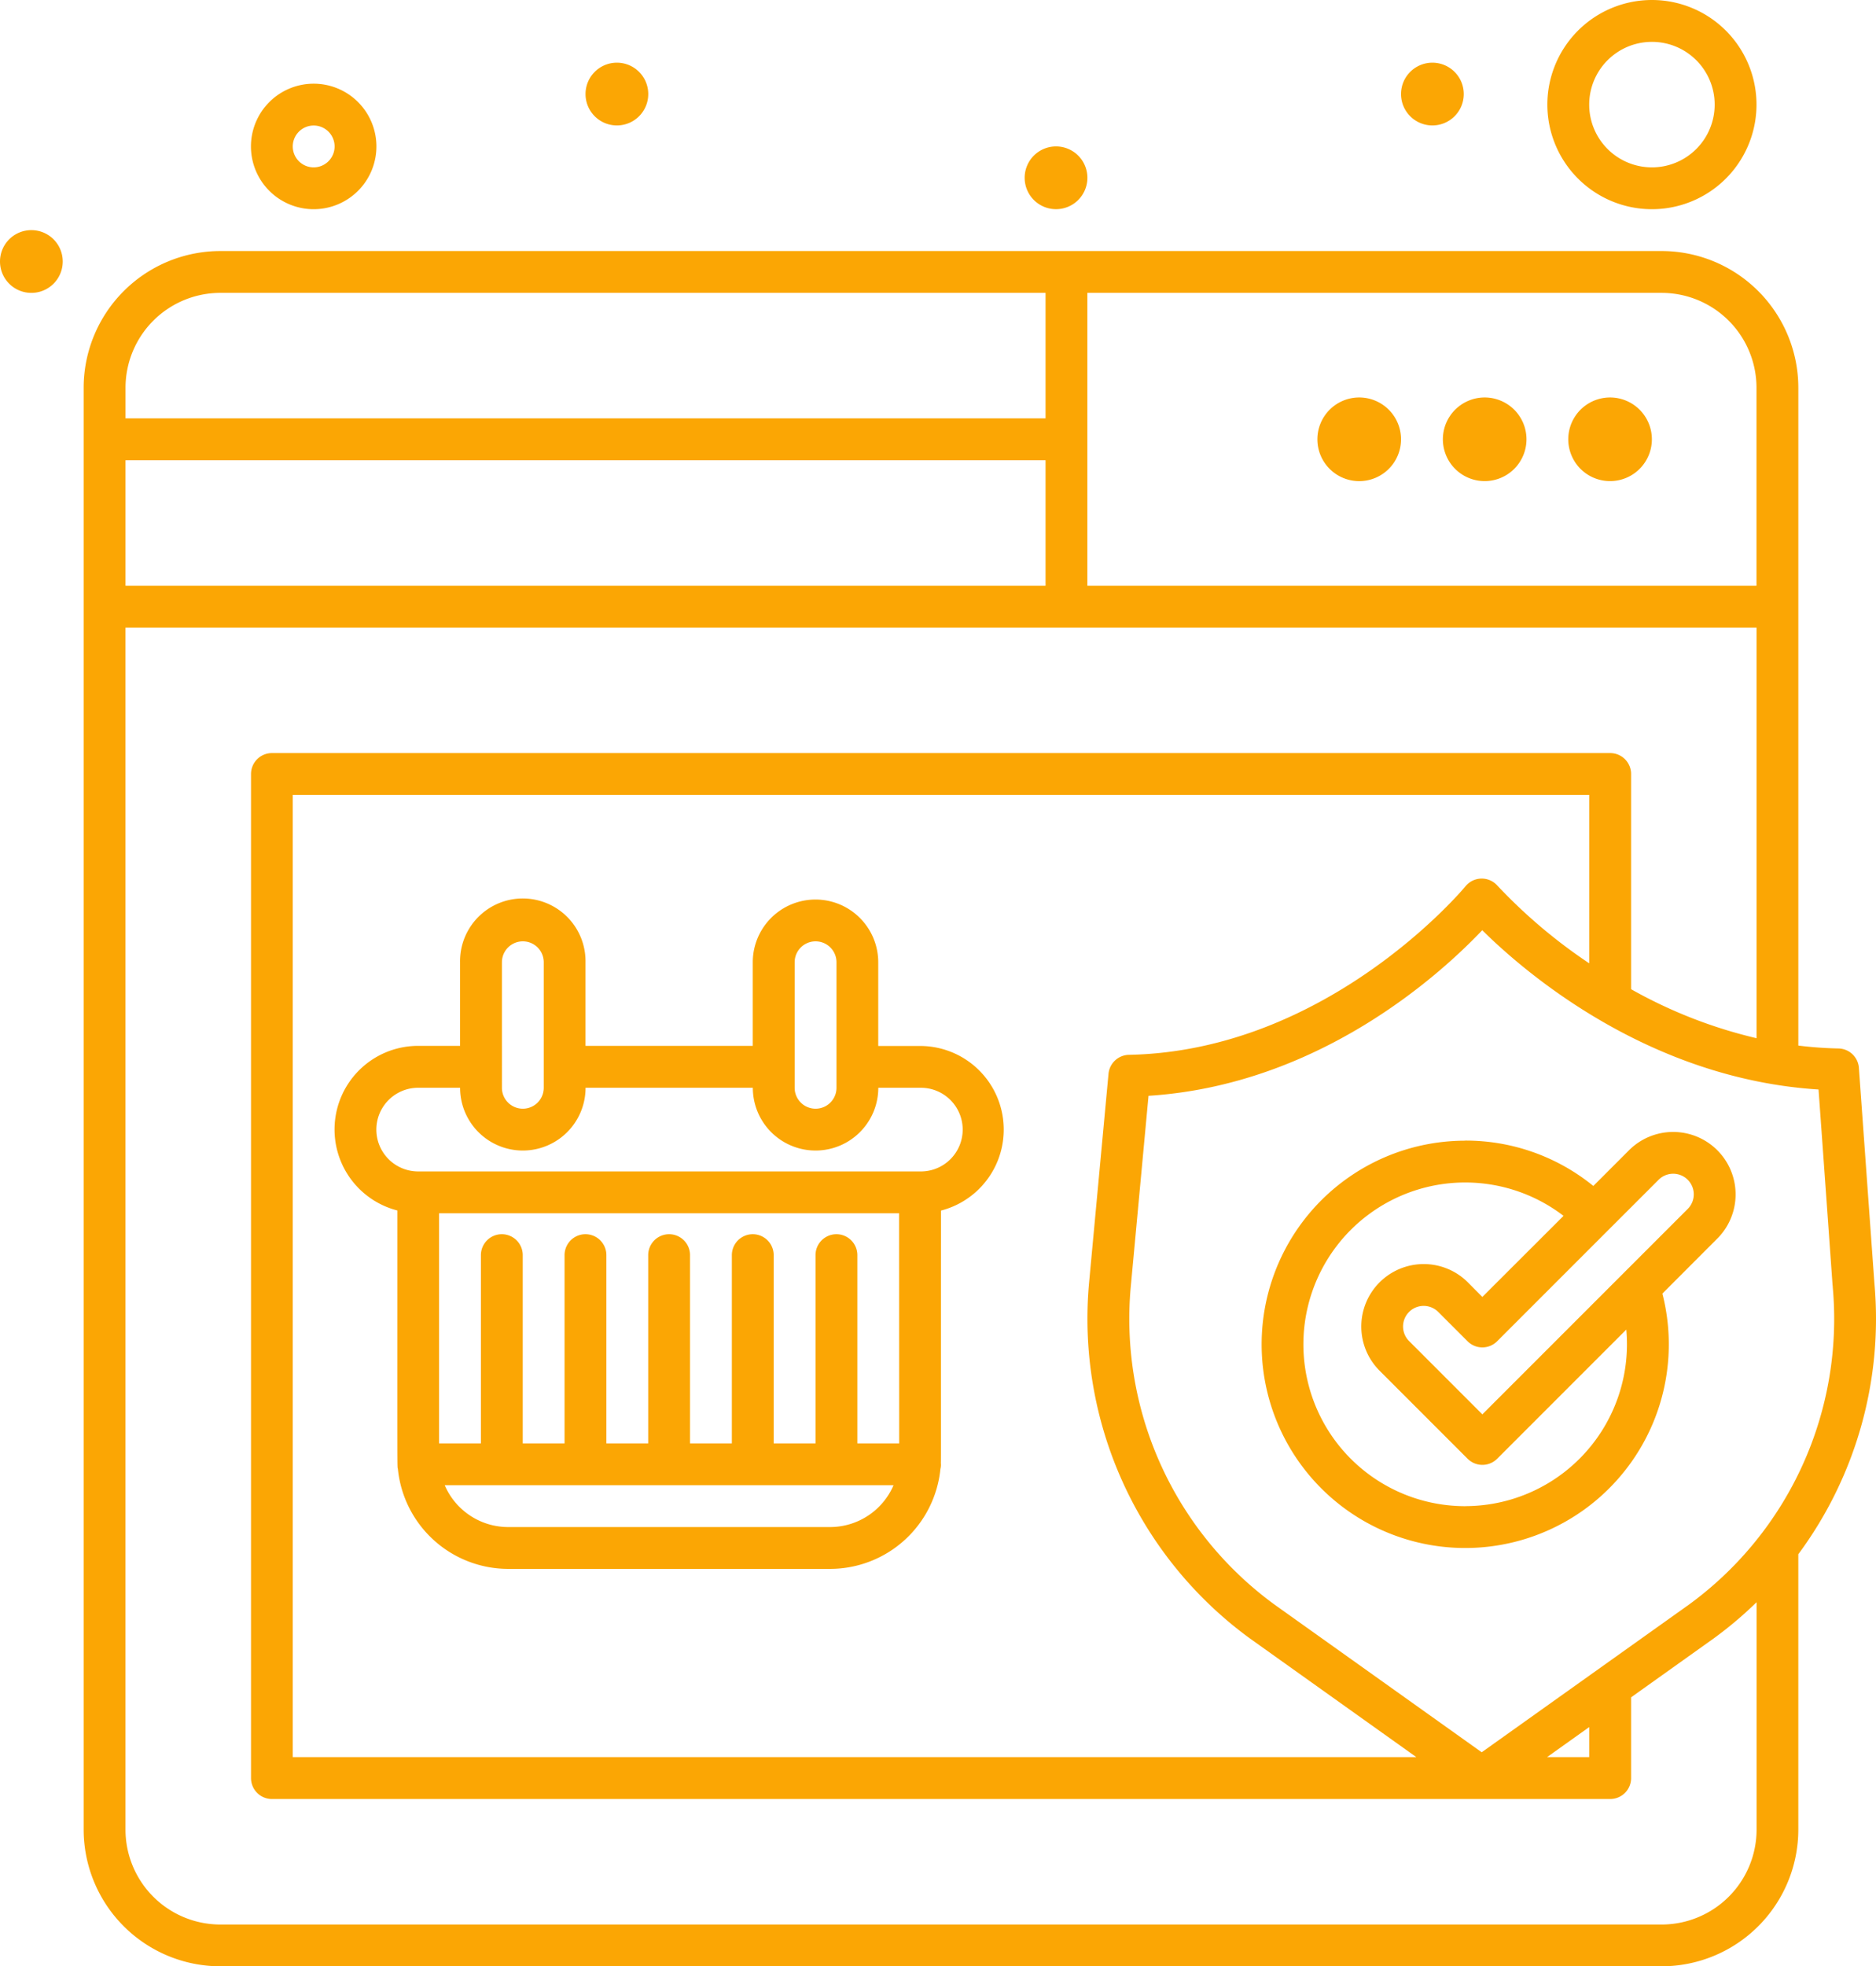
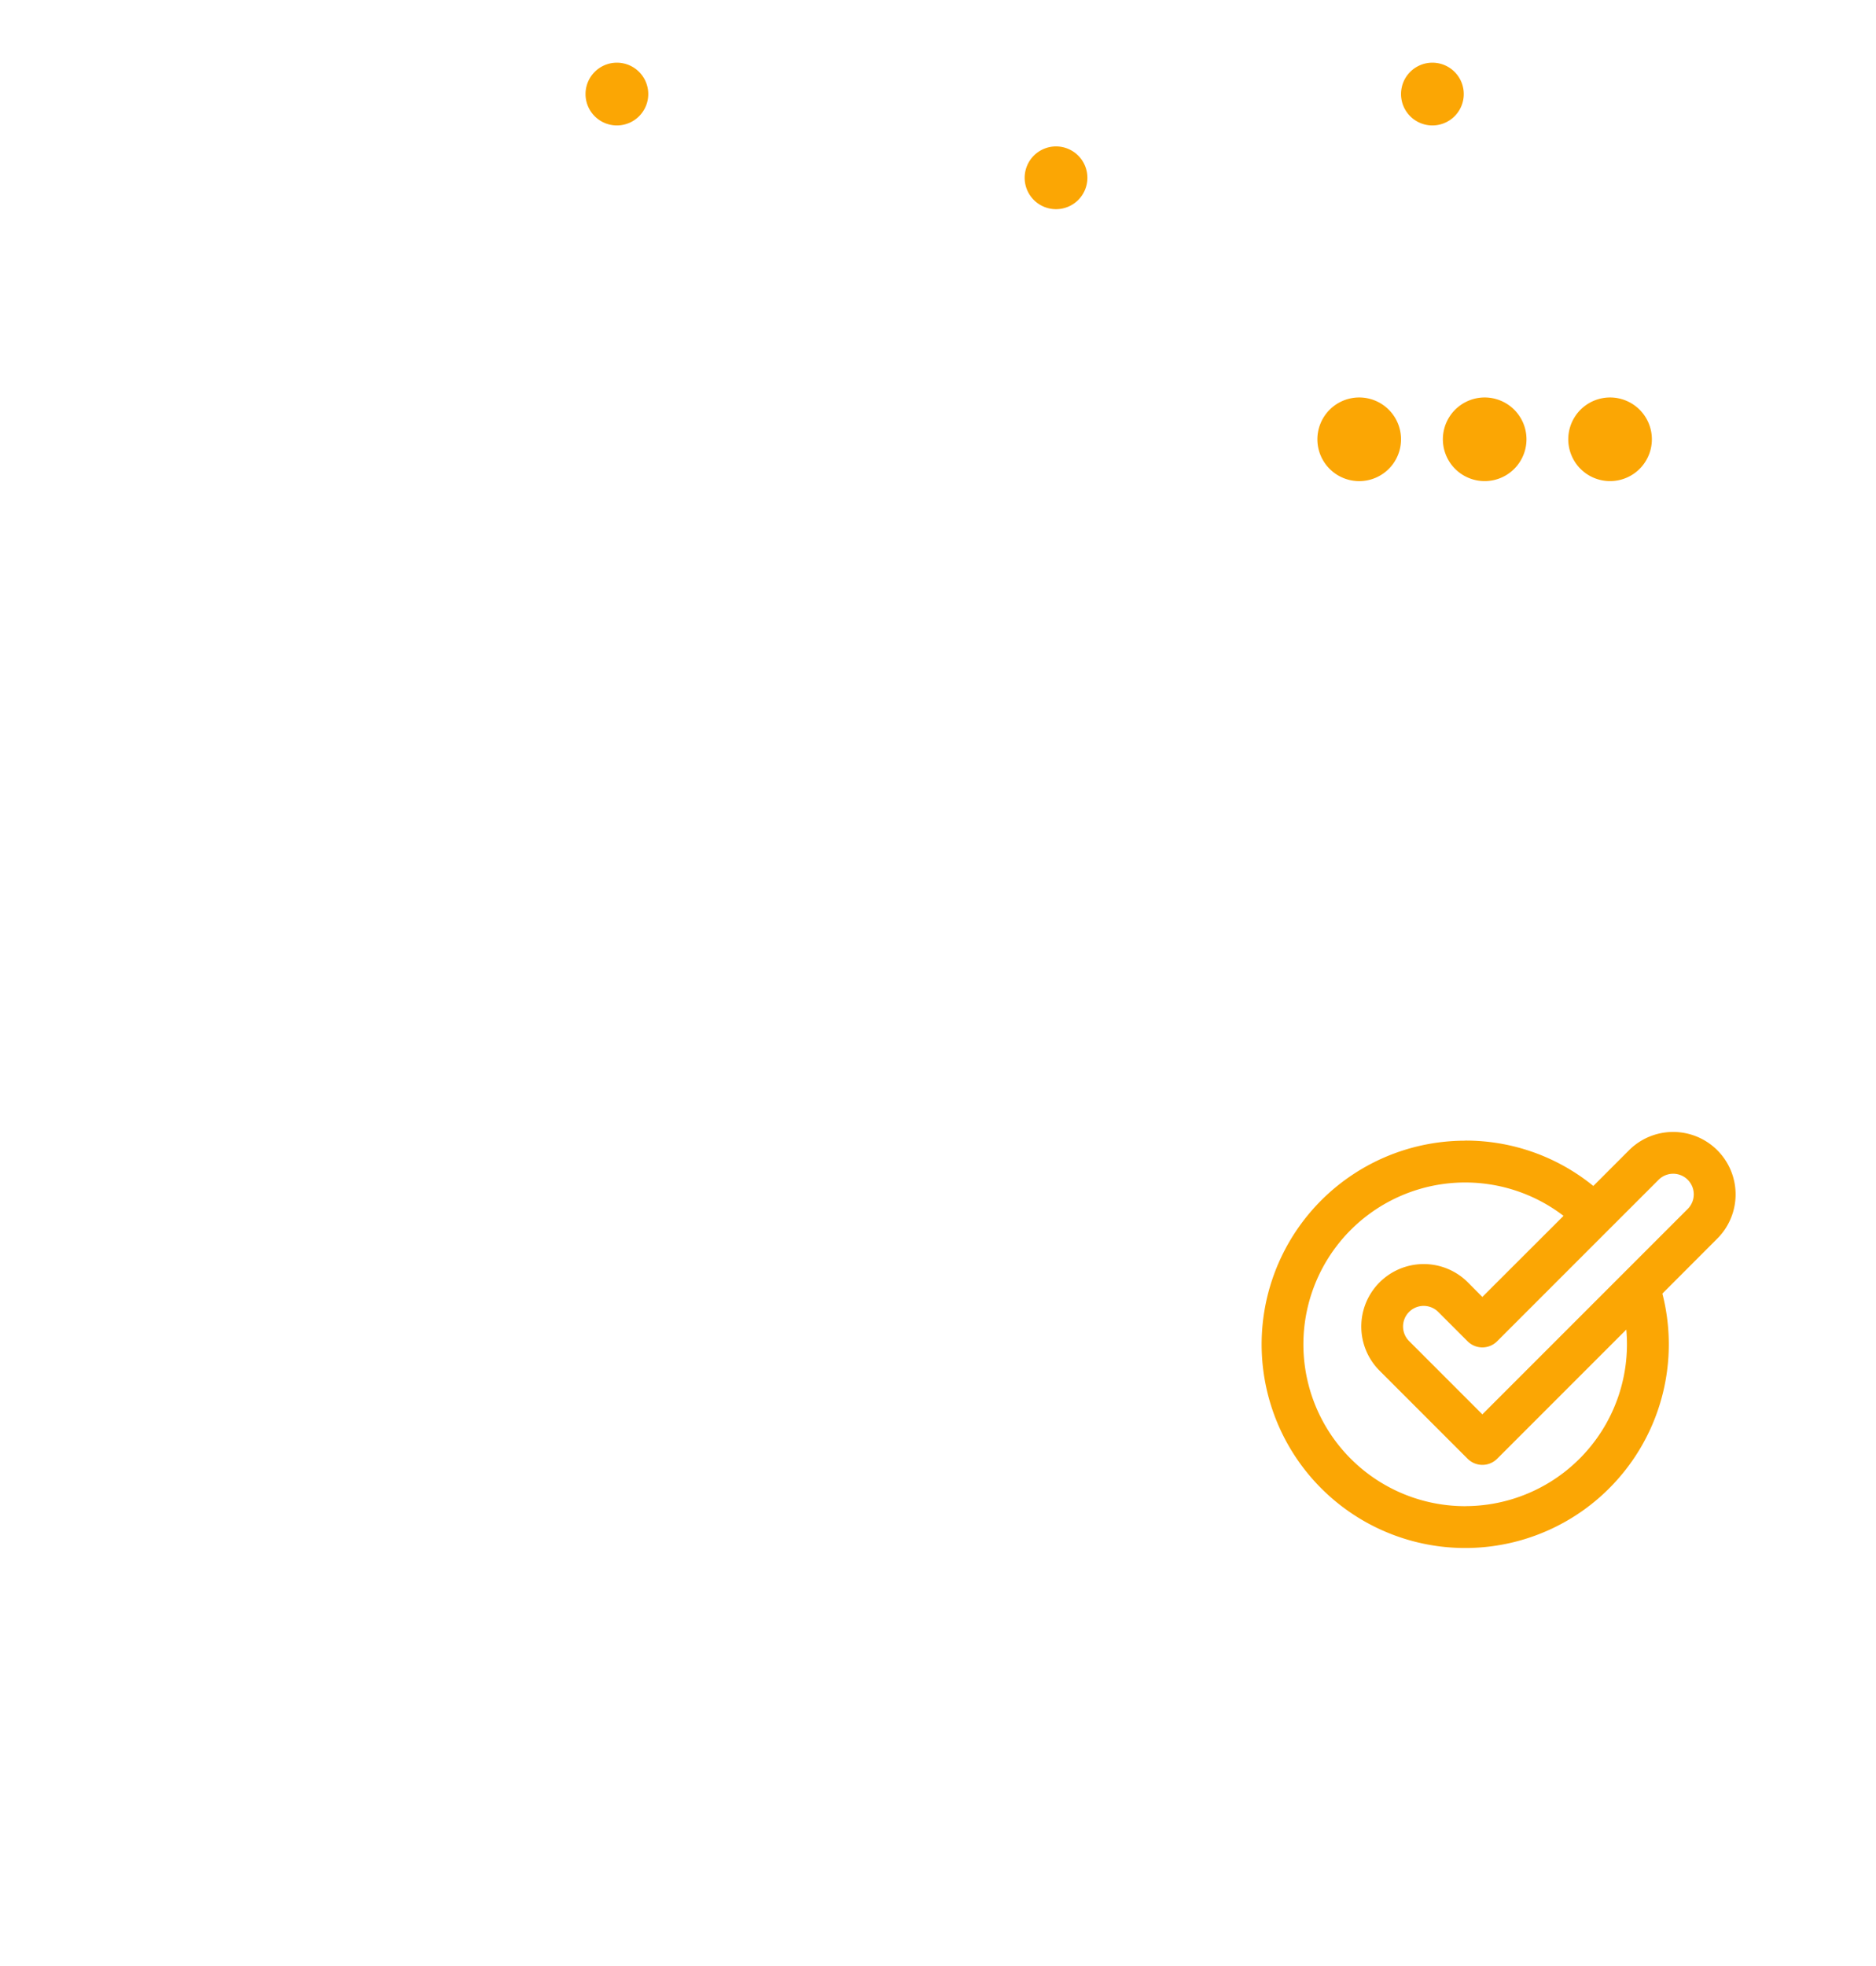
<svg xmlns="http://www.w3.org/2000/svg" width="129.606" height="135.796" viewBox="0 0 129.606 135.796">
  <g id="assurance" transform="translate(-174 -161.979)">
    <path id="Path_28" data-name="Path 28" d="M466.664,251.391a2.889,2.889,0,1,1-2.89-2.89,2.889,2.889,0,0,1,2.89,2.89" transform="translate(-195.872 -59.072)" fill="#fba604" />
    <path id="Path_29" data-name="Path 29" d="M493.984,251.391a2.888,2.888,0,1,1-.846-2.044,2.889,2.889,0,0,1,.846,2.044" transform="translate(-214.525 -59.072)" fill="#fba604" />
    <path id="Path_30" data-name="Path 30" d="M521.3,251.391a2.888,2.888,0,1,1-.846-2.044,2.889,2.889,0,0,1,.846,2.044" transform="translate(-233.178 -59.072)" fill="#fba604" />
-     <path id="Path_31" data-name="Path 31" d="M232.984,188.867a4.334,4.334,0,1,0-4.334-4.334,4.334,4.334,0,0,0,4.334,4.334Zm0-5.779a1.445,1.445,0,1,1-1.445,1.445,1.445,1.445,0,0,1,1.445-1.445Z" transform="translate(-37.313 -12.44)" fill="#fba604" />
-     <path id="Path_32" data-name="Path 32" d="M518.194,176.427a7.224,7.224,0,1,0-7.224-7.224A7.224,7.224,0,0,0,518.194,176.427Zm0-11.557a4.334,4.334,0,1,1-4.334,4.334A4.334,4.334,0,0,1,518.194,164.87Z" transform="translate(-230.068)" fill="#fba604" />
-     <path id="Path_33" data-name="Path 33" d="M178.334,214.238a2.167,2.167,0,1,1-2.166-2.166,2.167,2.167,0,0,1,2.166,2.166" transform="translate(0 -34.2)" fill="#fba604" />
    <path id="Path_34" data-name="Path 34" d="M305.844,177.8a2.167,2.167,0,1,1-2.167-2.167,2.167,2.167,0,0,1,2.167,2.167" transform="translate(-87.058 -9.325)" fill="#fba604" />
    <path id="Path_35" data-name="Path 35" d="M401.471,196.018a2.167,2.167,0,1,1-2.167-2.166,2.167,2.167,0,0,1,2.167,2.166" transform="translate(-152.347 -21.761)" fill="#fba604" />
    <path id="Path_36" data-name="Path 36" d="M483.434,177.8a2.167,2.167,0,1,1-2.167-2.167,2.167,2.167,0,0,1,2.167,2.167" transform="translate(-208.308 -9.325)" fill="#fba604" />
-     <path id="Path_37" data-name="Path 37" d="M315.936,287.915l-1.072-14.876a1.444,1.444,0,0,0-1.413-1.341,26.918,26.918,0,0,1-2.771-.2V226.064a9.449,9.449,0,0,0-9.438-9.438H201.658a9.449,9.449,0,0,0-9.438,9.438v99.583a9.449,9.449,0,0,0,9.438,9.438h99.583a9.449,9.449,0,0,0,9.438-9.438v-19.02a27.316,27.316,0,0,0,5.257-18.711Zm-2.879.253a24.418,24.418,0,0,1-9.931,21.936l-14.32,10.2L274.5,310.11a24.423,24.423,0,0,1-9.941-21.942l1.228-13.2c11.793-.752,20.172-8.4,23.056-11.436,2.957,2.925,11.478,10.257,23.233,11,1.286,17.825.9,12.671.984,13.635Zm-16.824-22.35a36.674,36.674,0,0,1-6.336-5.357,1.446,1.446,0,0,0-2.21.035c-.093.114-9.459,11.37-23.254,11.641a1.445,1.445,0,0,0-1.41,1.31L261.678,287.9a27.329,27.329,0,0,0,11.131,24.555l11.48,8.183H206.666V254.185h89.568Zm0,52.745v2.075h-2.91Zm11.557-92.5v13.676H261.562V219.516H301.24a6.555,6.555,0,0,1,6.55,6.548ZM195.111,239.741v-8.667h63.563v8.667Zm6.548-20.226h57.015v8.667H195.112v-2.119a6.556,6.556,0,0,1,6.548-6.548ZM301.243,332.2H201.66a6.557,6.557,0,0,1-6.55-6.55V242.631H307.794V270.99a32.992,32.992,0,0,1-8.667-3.384V252.743a1.445,1.445,0,0,0-1.445-1.445H205.227a1.445,1.445,0,0,0-1.445,1.445v69.344a1.445,1.445,0,0,0,1.445,1.445h92.455a1.445,1.445,0,0,0,1.445-1.445v-5.578l5.691-4.056a27,27,0,0,0,2.978-2.512V325.65a6.561,6.561,0,0,1-6.552,6.55Z" transform="translate(-12.44 -37.31)" fill="#fba604" />
    <path id="Path_38" data-name="Path 38" d="M462.819,409a14.065,14.065,0,1,0,13.619,10.56l3.795-3.8a4.313,4.313,0,1,0-6.1-6.1l-2.466,2.466a13.959,13.959,0,0,0-8.85-3.133Zm0,25.241a11.177,11.177,0,1,1,6.79-20.051L464,419.79l-1-1.006a4.313,4.313,0,0,0-6.1,6.1l6.082,6.082a1.444,1.444,0,0,0,2.042,0l8.921-8.921a11.182,11.182,0,0,1-11.126,12.193ZM476.177,411.7a1.423,1.423,0,0,1,2.013,2.012L464,427.9l-5.061-5.061a1.423,1.423,0,1,1,2.013-2.013l2.027,2.027a1.444,1.444,0,0,0,2.042,0c12.054-12.053-.306.306,7.723-7.723Z" transform="translate(-187.59 -168.243)" fill="#fba604" />
-     <path id="Path_39" data-name="Path 39" d="M251.2,379.272c0,18.875-.014,17.613.037,17.843a7.667,7.667,0,0,0,7.62,6.906H281.1a7.666,7.666,0,0,0,7.619-6.906,1.105,1.105,0,0,0,.029-.4c.014-.309,0-1.887.009-17.439a5.775,5.775,0,0,0-1.445-11.368h-2.889v-5.779a4.334,4.334,0,1,0-8.668,0V367.9H264.2v-5.779a4.334,4.334,0,1,0-8.667,0V367.9h-2.889a5.775,5.775,0,0,0-1.446,11.368Zm34.672,16.081H282.98v-13a1.445,1.445,0,0,0-2.89,0v13H277.2v-13a1.445,1.445,0,1,0-2.89,0v13h-2.889v-13a1.445,1.445,0,0,0-2.89,0v13h-2.889v-13a1.445,1.445,0,1,0-2.89,0v13h-2.889v-13a1.445,1.445,0,0,0-2.89,0v13h-2.889V379.462h31.782Zm-4.767,5.779H258.854a4.776,4.776,0,0,1-4.381-2.889h31.008a4.776,4.776,0,0,1-4.381,2.889Zm-2.456-39.005a1.445,1.445,0,0,1,2.89,0v8.668a1.445,1.445,0,0,1-2.89,0Zm-20.224,0a1.445,1.445,0,0,1,2.89,0v8.668a1.445,1.445,0,0,1-2.89,0Zm-5.779,8.668h2.889a4.334,4.334,0,1,0,8.668,0h11.556a4.334,4.334,0,1,0,8.668,0h2.888a2.889,2.889,0,1,1,0,5.777H252.639a2.889,2.889,0,1,1,0-5.778Z" transform="translate(-49.749 -133.692)" fill="#fba604" />
  </g>
</svg>